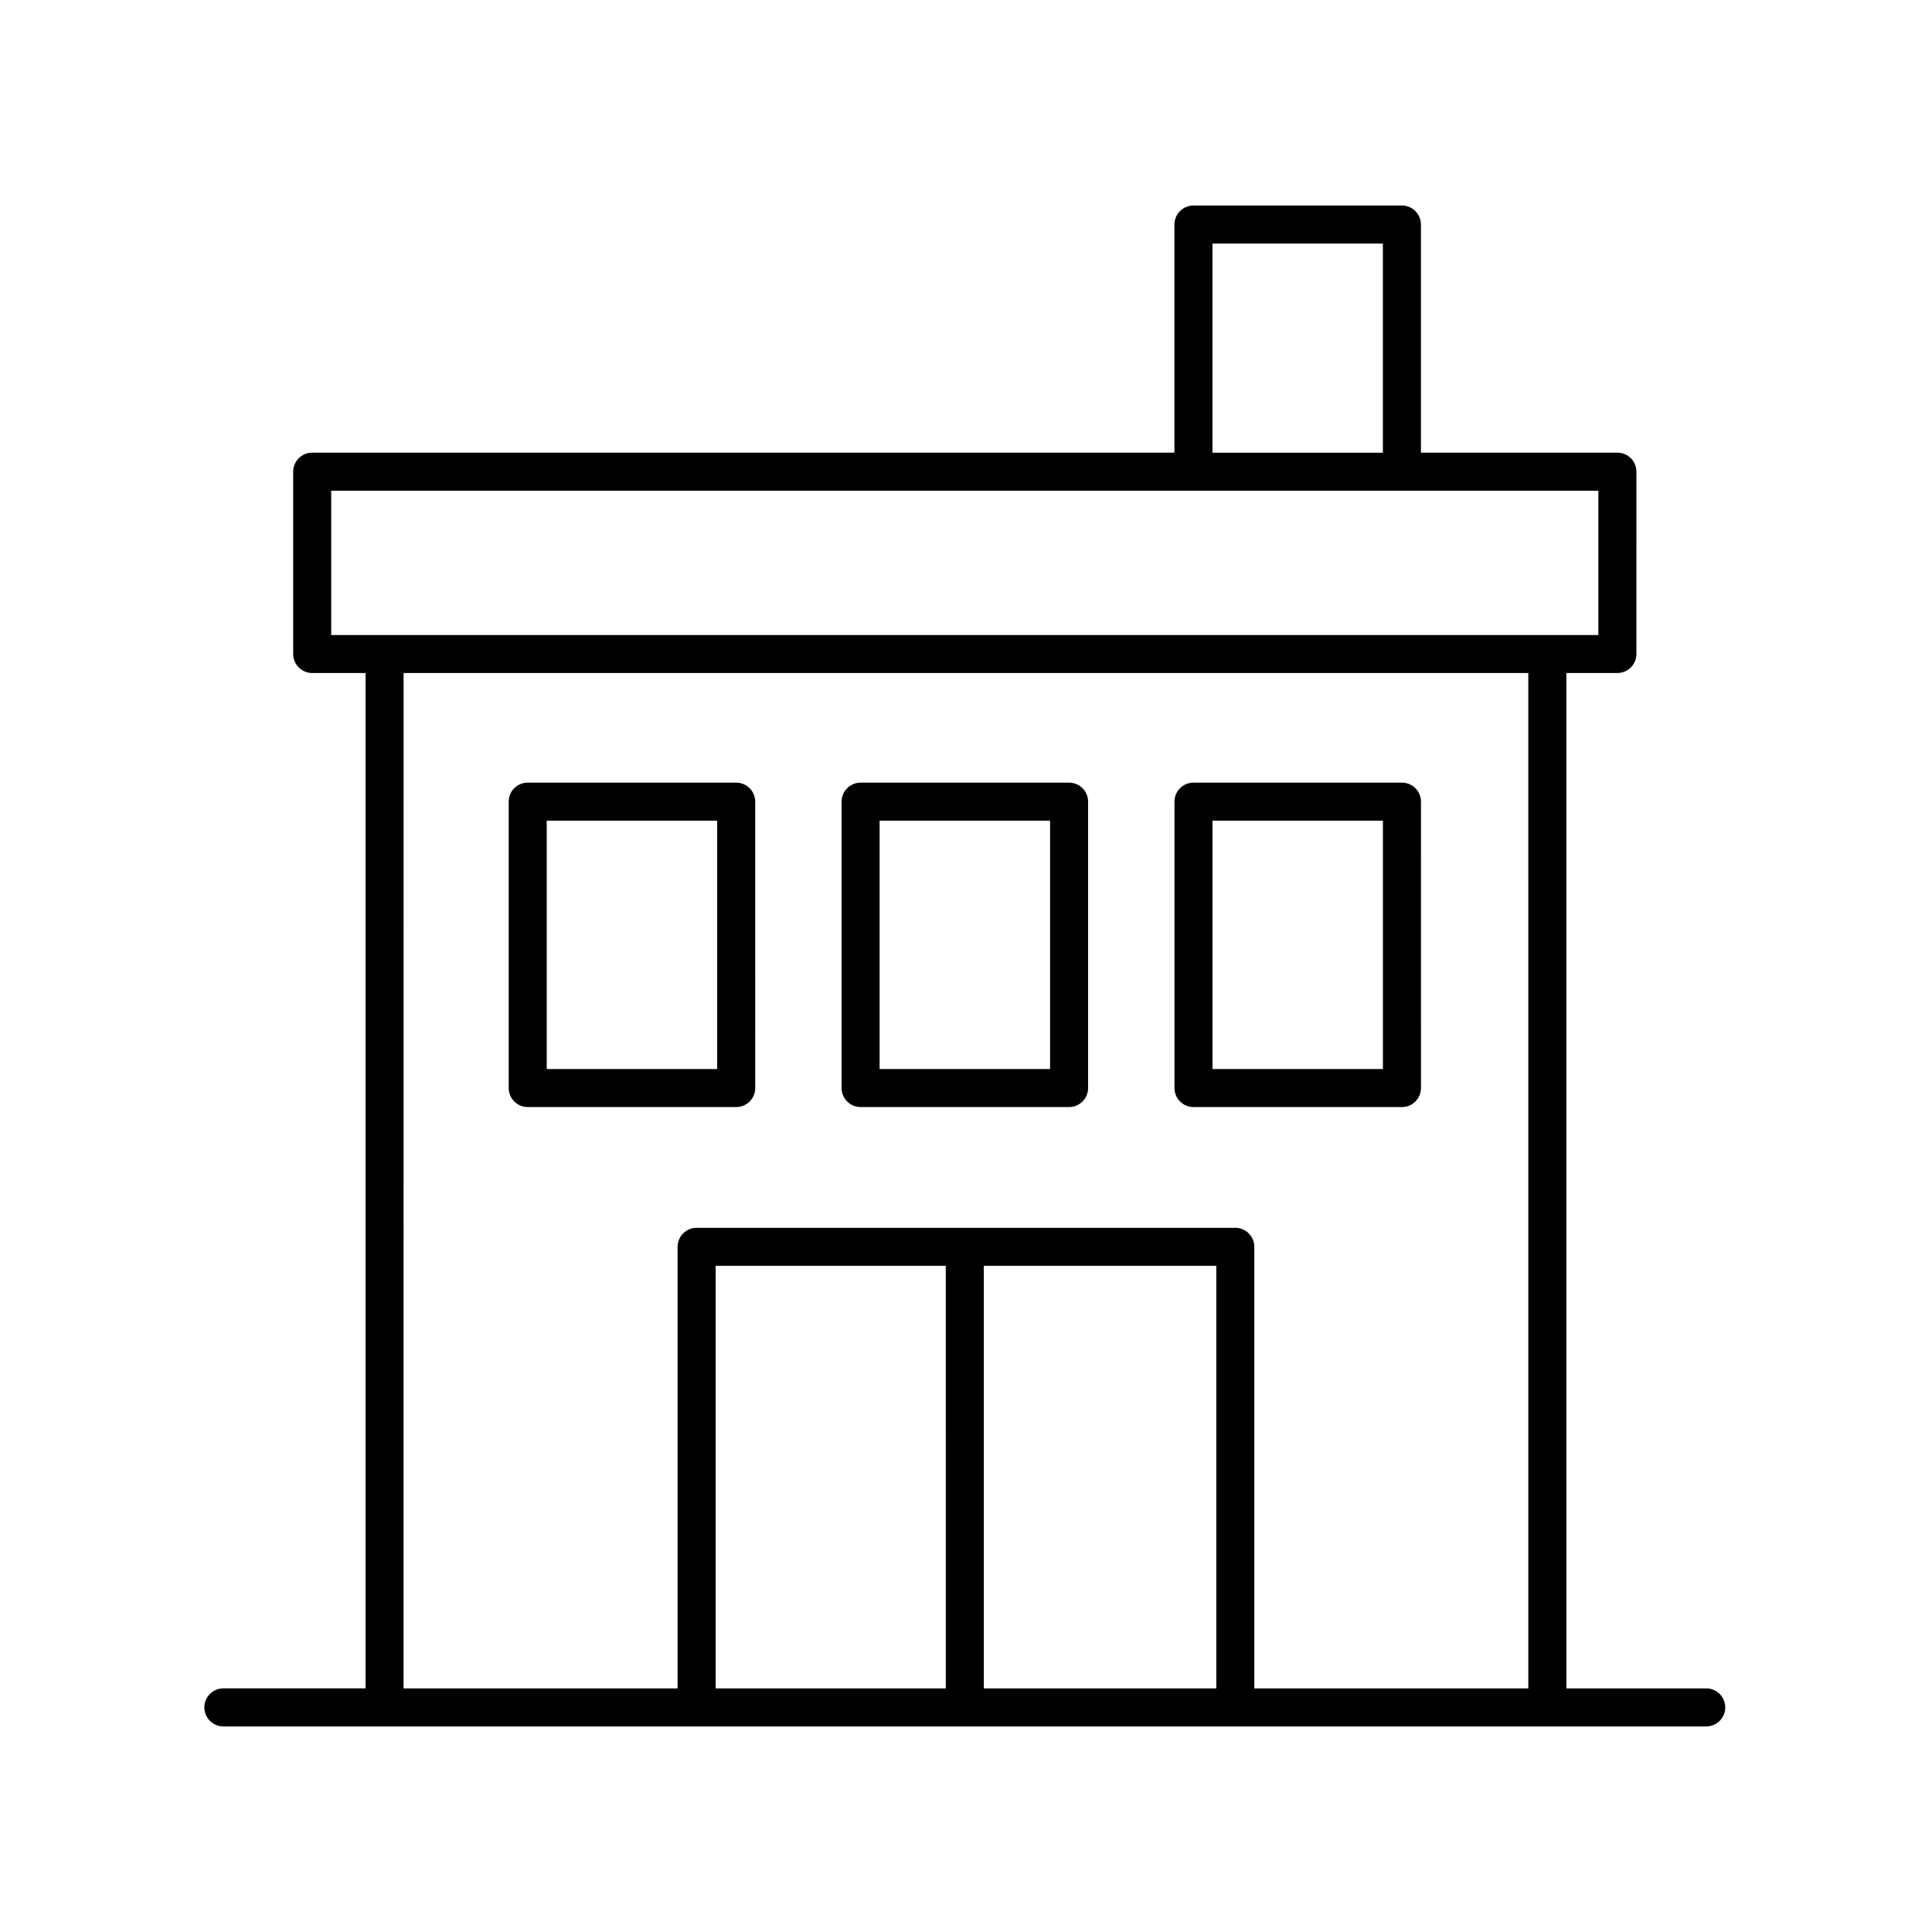
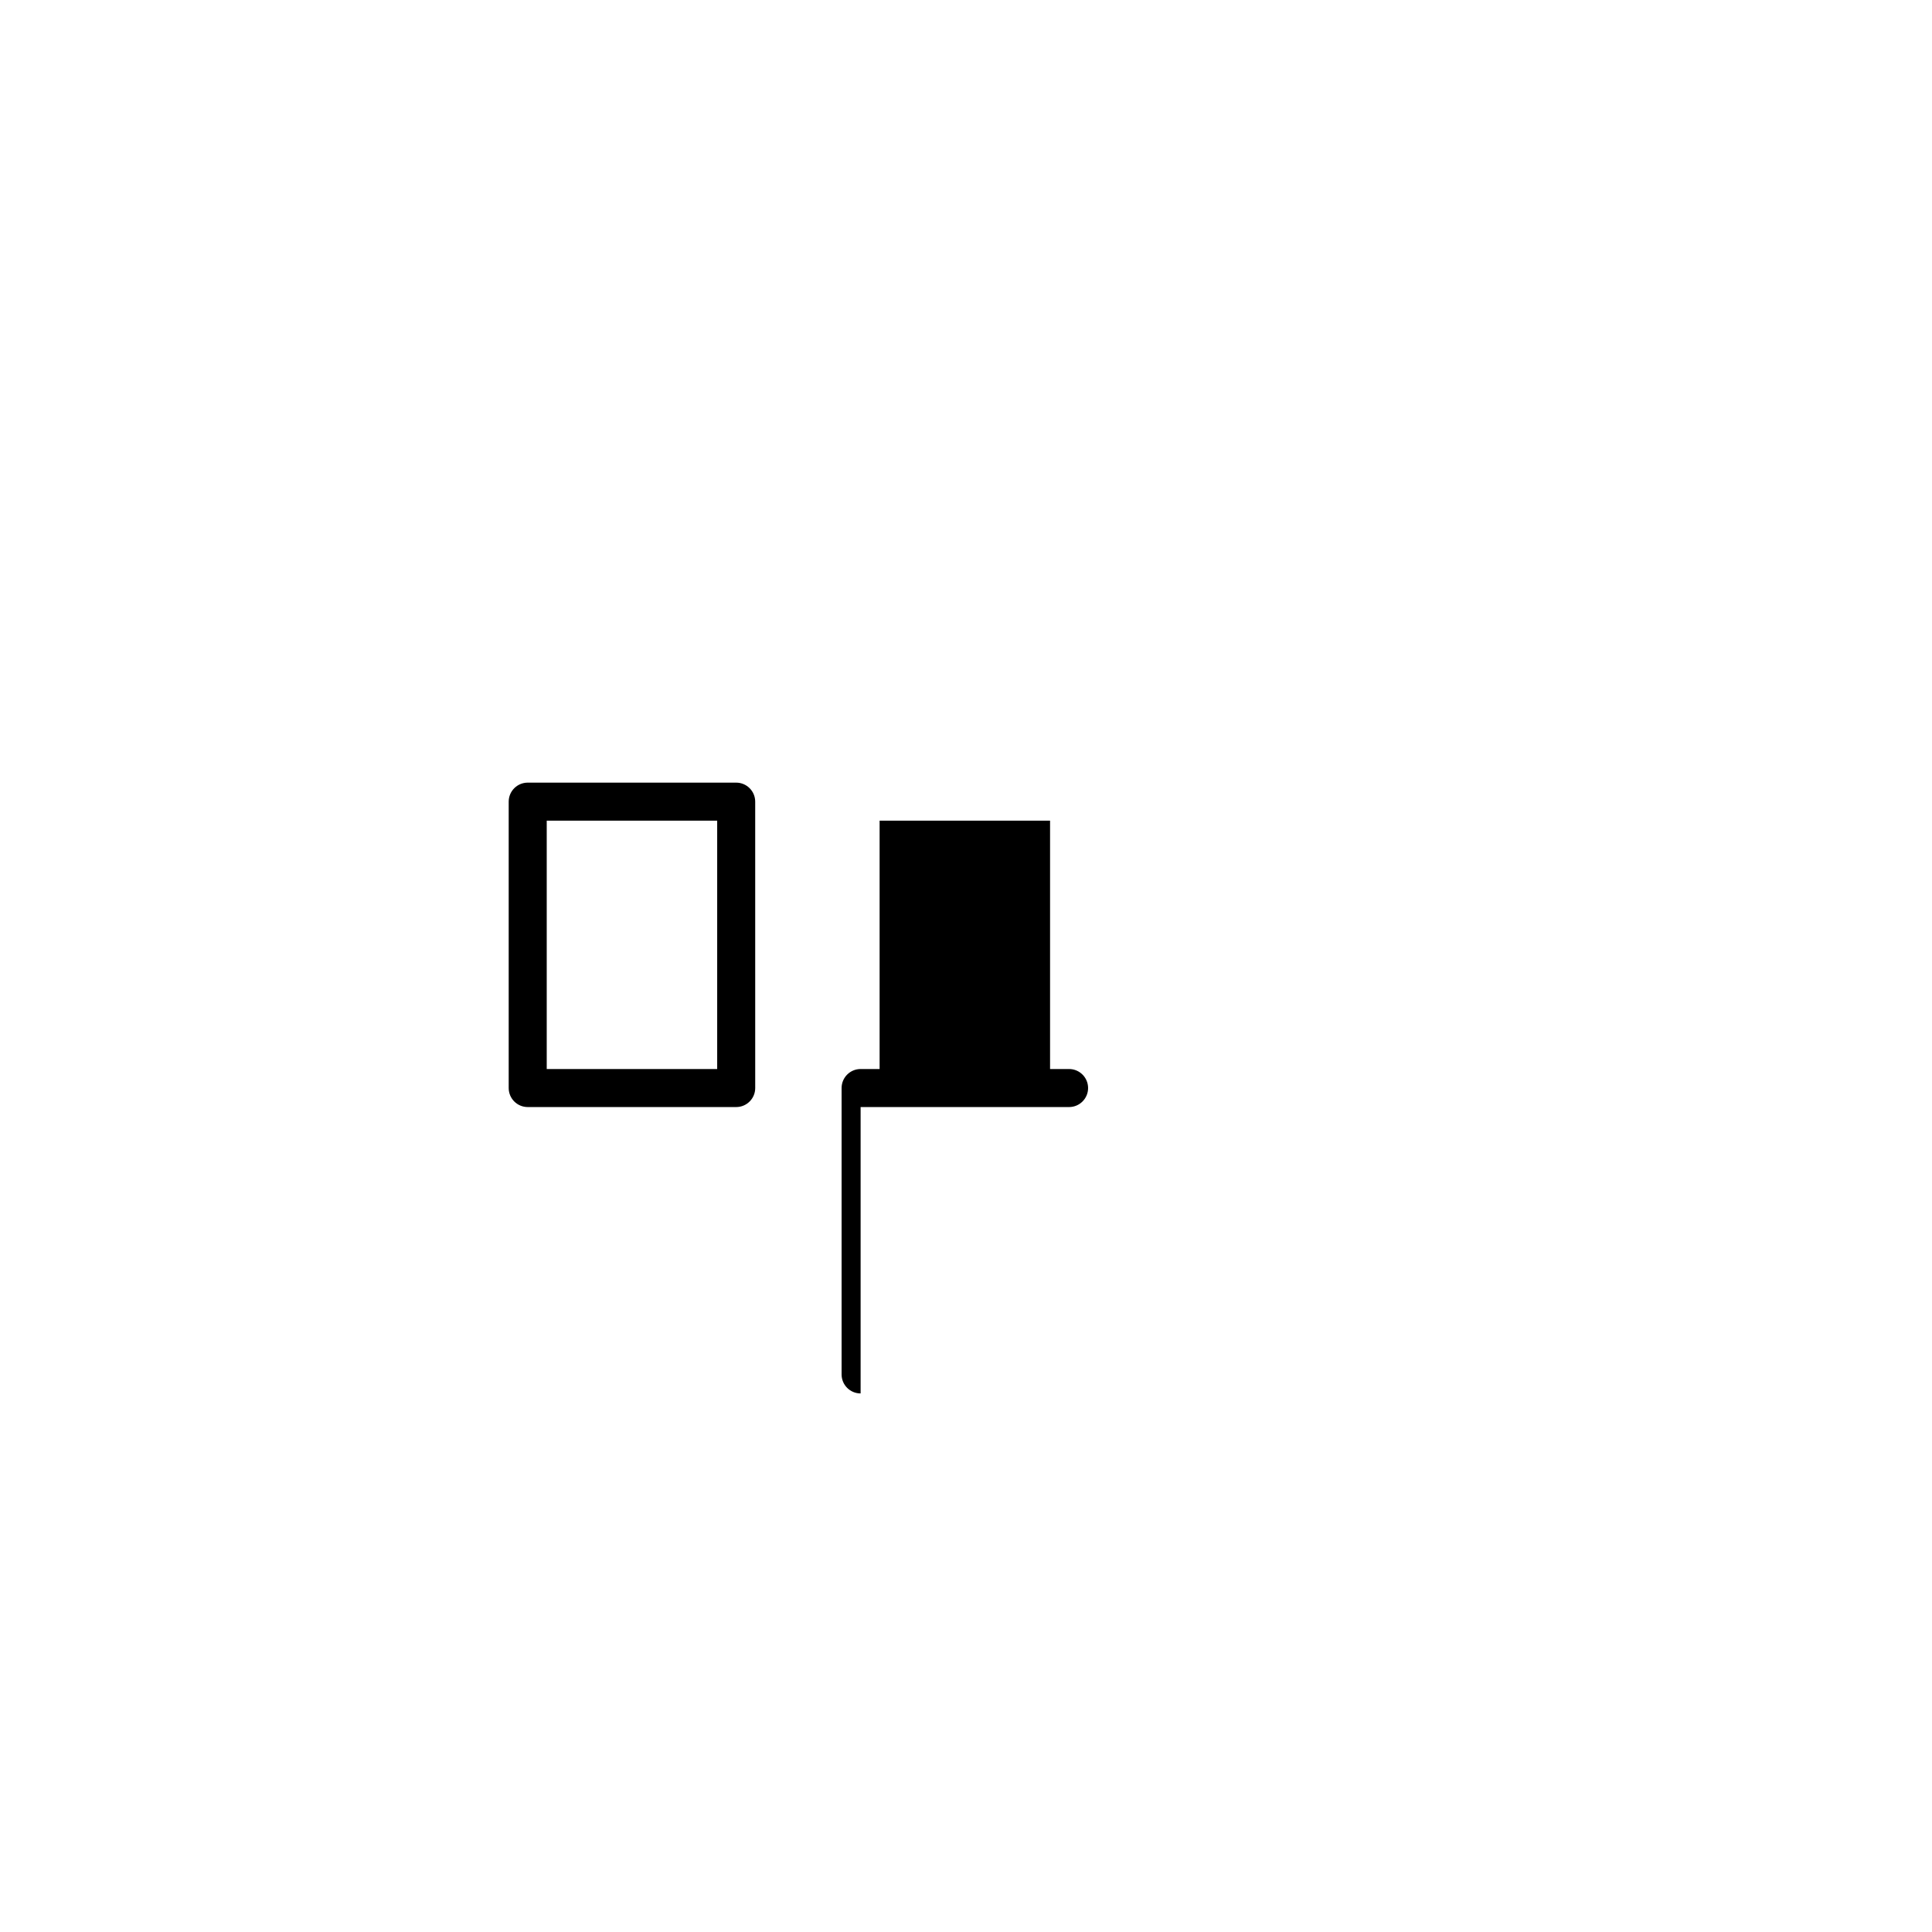
<svg xmlns="http://www.w3.org/2000/svg" fill="#000000" width="800px" height="800px" version="1.1" viewBox="144 144 512 512">
  <g>
-     <path d="m203.2 601.52h392.97c2.781 0 5.039-2.254 5.039-5.039 0-2.781-2.254-5.039-5.039-5.039h-37.066l-0.004-269.09h13.523c2.781 0 5.039-2.254 5.039-5.039l0.004-48.312c0-2.781-2.254-5.039-5.039-5.039h-52.066v-60.457c0-2.781-2.254-5.039-5.039-5.039h-55.246c-2.781 0-5.039 2.254-5.039 5.039v60.457h-228.5c-2.781 0-5.039 2.254-5.039 5.039v48.316c0 2.781 2.254 5.039 5.039 5.039h14.145v269.08h-37.688c-2.781 0-5.039 2.254-5.039 5.039 0 2.781 2.258 5.039 5.039 5.039zm263.13-10.078h-61.609v-111.99h61.609zm-71.684 0h-60.992v-111.99h60.988zm70.668-382.89h45.168v55.418h-45.168zm-233.54 65.496h335.81v38.238h-335.81zm19.184 48.312h298.06l0.004 269.09h-72.621v-117.03c0-2.781-2.254-5.039-5.039-5.039h-142.75c-2.781 0-5.039 2.254-5.039 5.039v117.03h-72.621z" />
    <path d="m339.1 437.38c2.781 0 5.039-2.254 5.039-5.039l-0.004-75.895c0-2.781-2.254-5.039-5.039-5.039h-55.246c-2.781 0-5.039 2.254-5.039 5.039v75.895c0 2.781 2.254 5.039 5.039 5.039zm-50.211-75.895h45.172v65.82h-45.172z" />
-     <path d="m372.07 437.38h55.246c2.781 0 5.039-2.254 5.039-5.039v-75.895c0-2.781-2.254-5.039-5.039-5.039h-55.246c-2.781 0-5.039 2.254-5.039 5.039v75.895c0 2.785 2.254 5.039 5.039 5.039zm5.035-75.895h45.172v65.82h-45.172z" />
-     <path d="m460.29 437.38h55.246c2.781 0 5.039-2.254 5.039-5.039l-0.004-75.895c0-2.781-2.254-5.039-5.039-5.039h-55.246c-2.781 0-5.039 2.254-5.039 5.039v75.895c0.004 2.785 2.258 5.039 5.043 5.039zm5.035-75.895h45.168v65.82h-45.168z" />
+     <path d="m372.07 437.38h55.246c2.781 0 5.039-2.254 5.039-5.039c0-2.781-2.254-5.039-5.039-5.039h-55.246c-2.781 0-5.039 2.254-5.039 5.039v75.895c0 2.785 2.254 5.039 5.039 5.039zm5.035-75.895h45.172v65.82h-45.172z" />
  </g>
</svg>